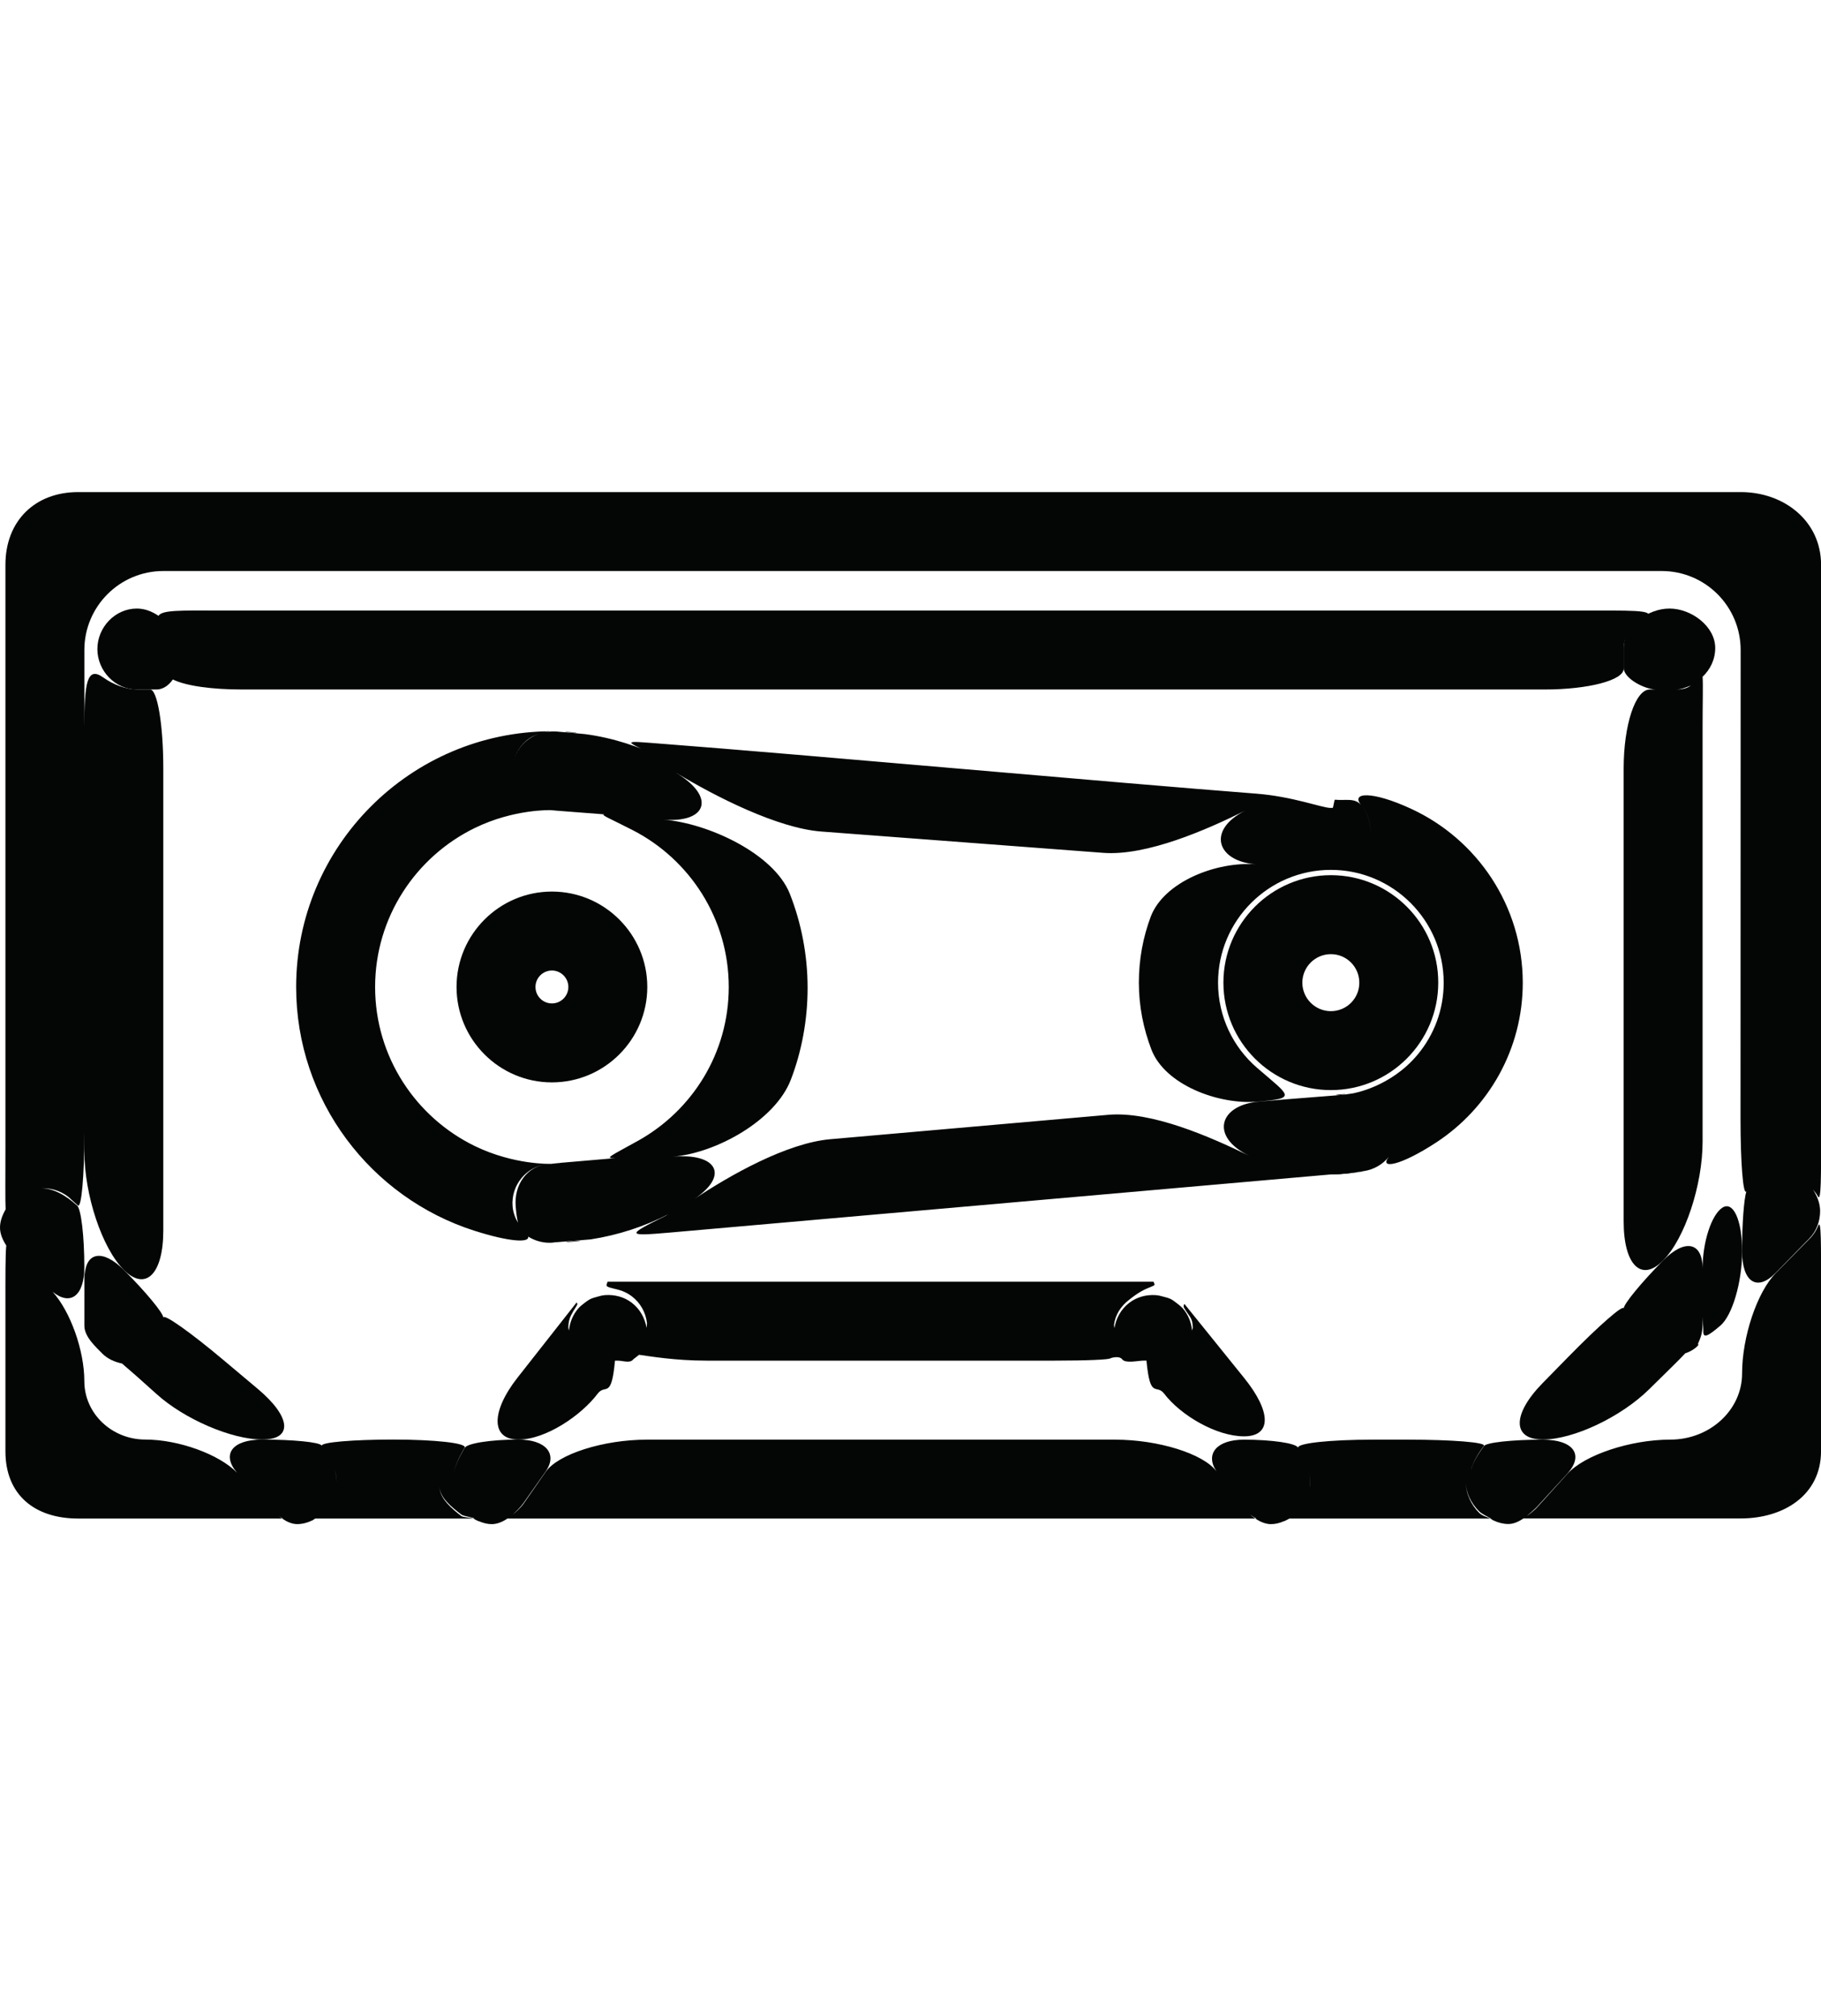
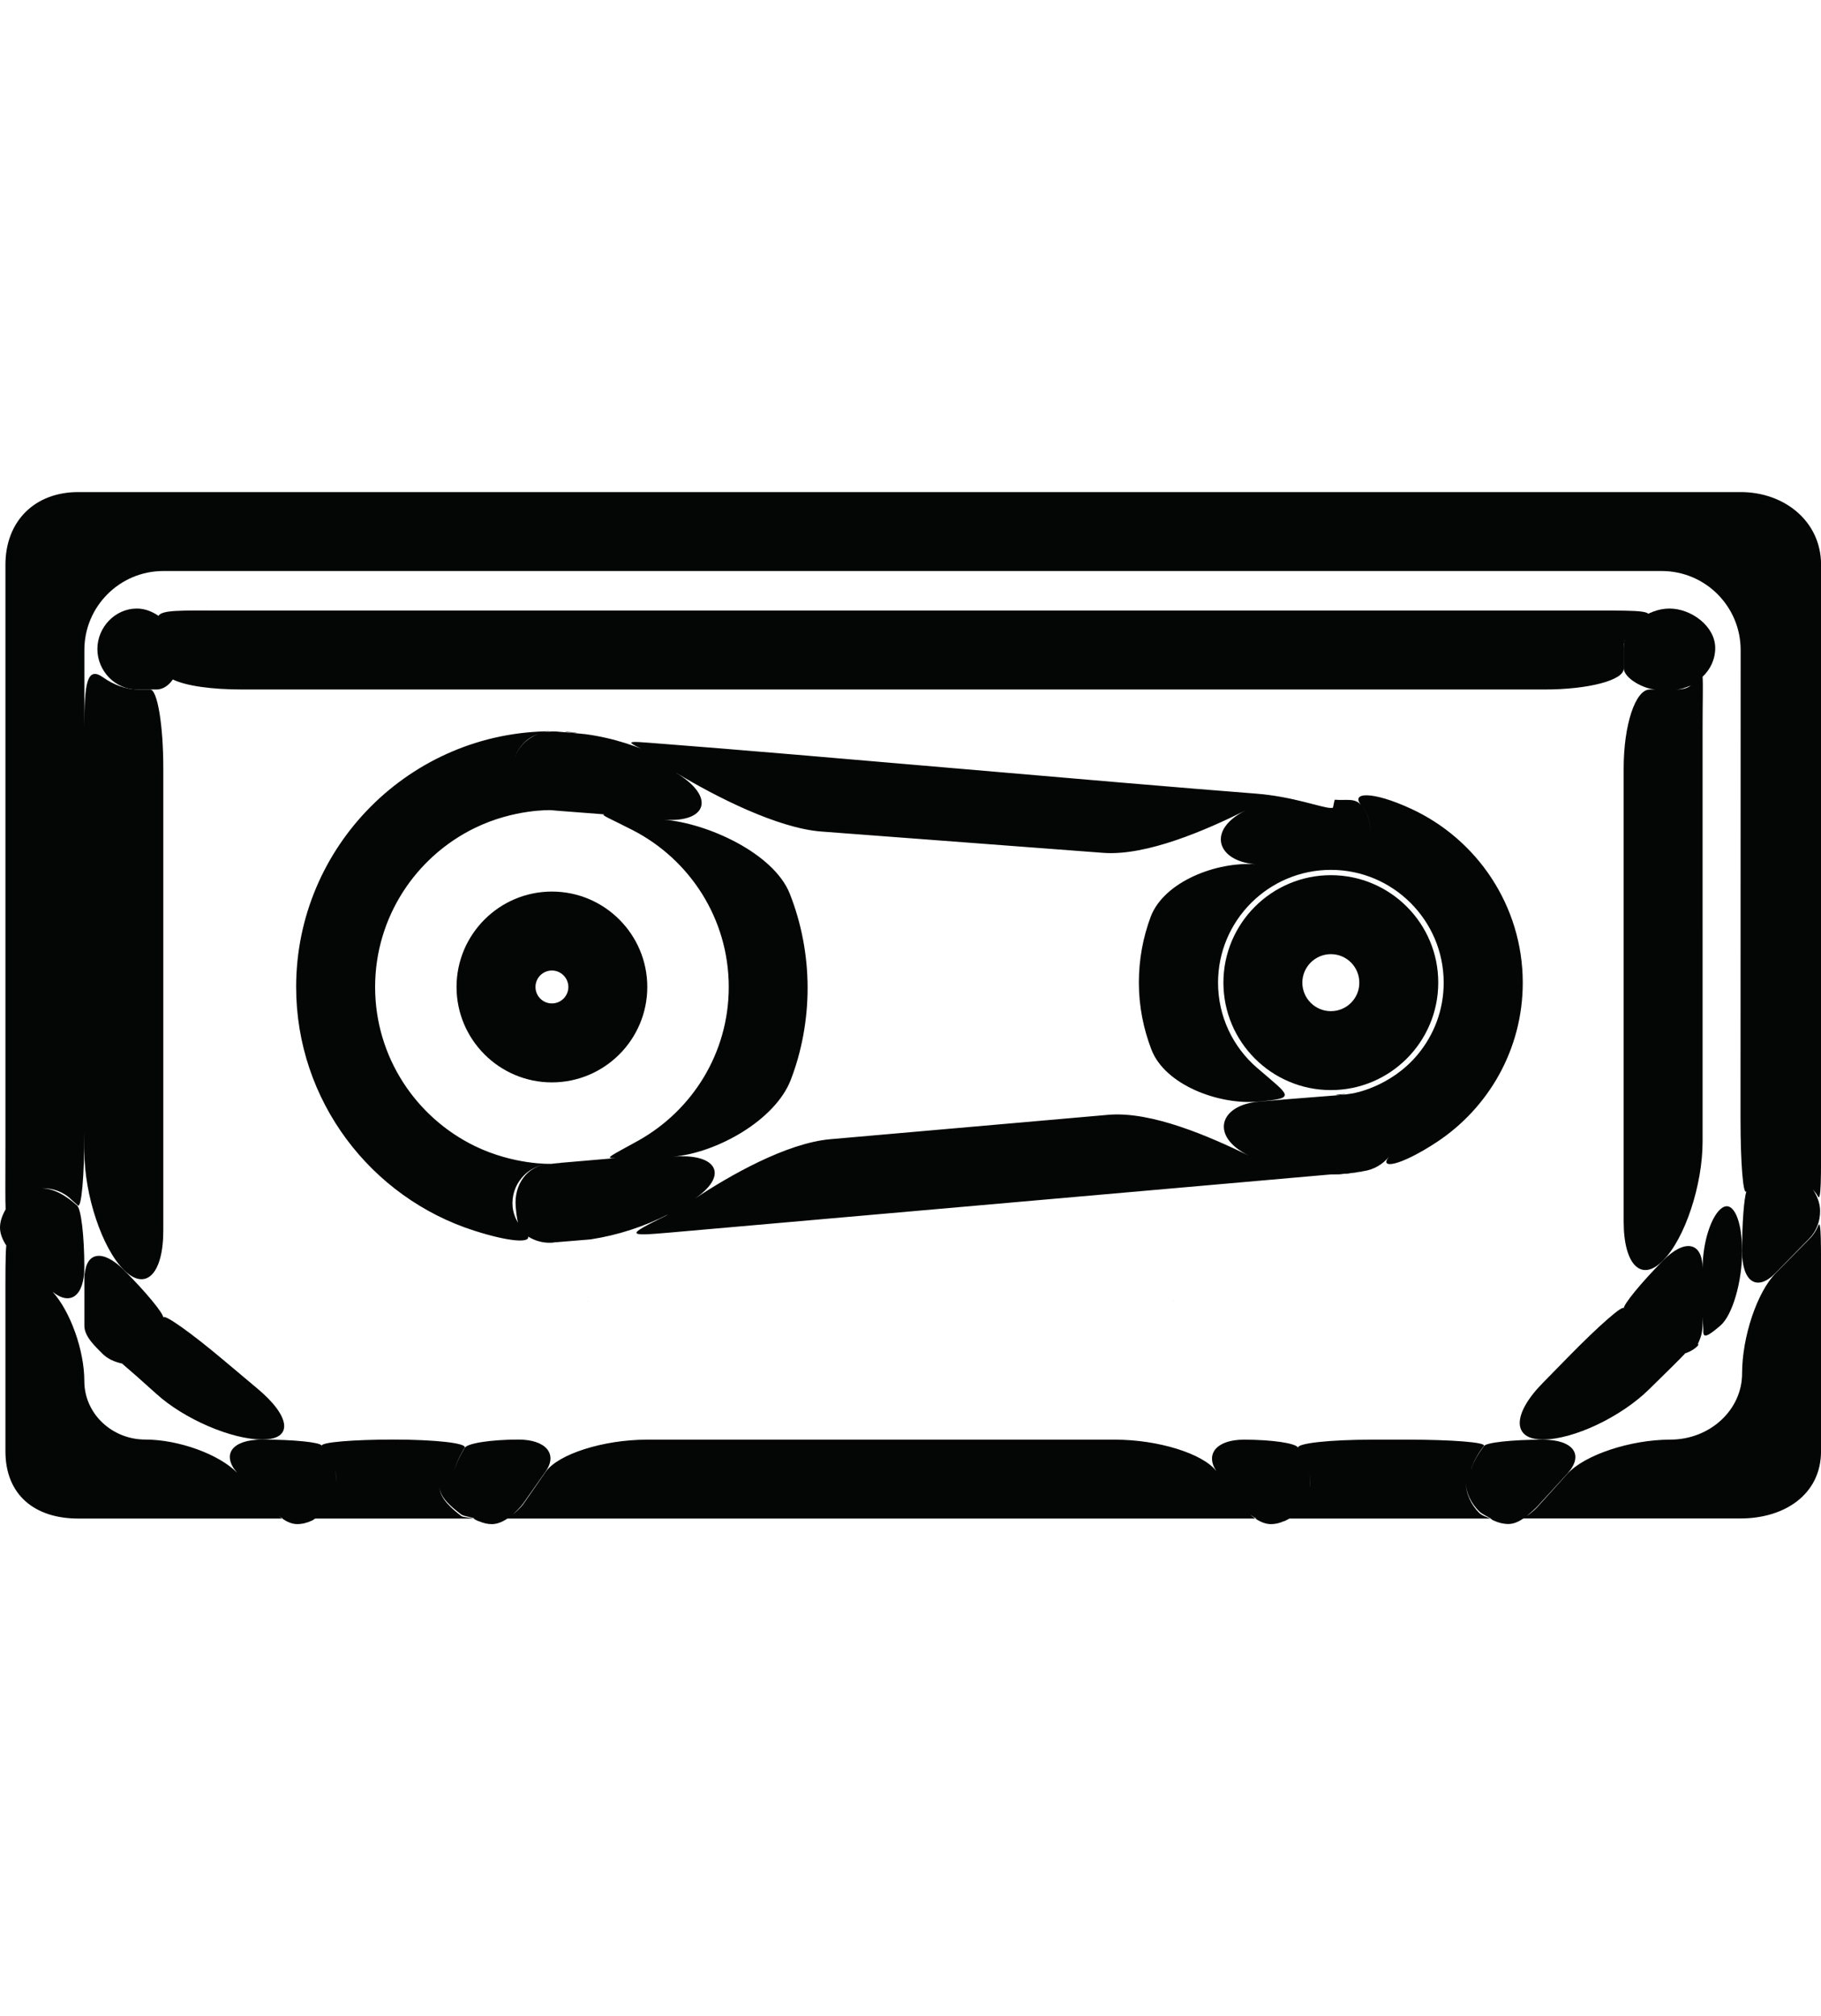
<svg xmlns="http://www.w3.org/2000/svg" version="1.1" id="Capa_1" x="0px" y="0px" width="57.672px" height="63.838px" viewBox="0 0 57.672 63.838" style="enable-background:new 0 0 57.672 63.838;" xml:space="preserve">
  <g>
    <path id="path3872" style="fill:#040606;" d="M10.66,46.915c0,0.002,0,0.004,0,0.006c-0.002-0.138-0.027-0.268-0.062-0.389   C10.635,46.651,10.66,46.78,10.66,46.915z M41.49,47.072c0,0-0.002,0-0.002,0.001c0.016-0.153,0.002-0.302-0.029-0.44   C41.49,46.771,41.508,46.92,41.49,47.072L41.49,47.072z M0.172,17.881v18.487c0,0.934-0.008,1.638,0.006,1.924   C0.074,38.475,0,38.667,0,38.869c0,0.195,0.084,0.39,0.199,0.568c-0.031,0.274-0.027,0.981-0.027,1.932v4.584   c0,1.378,0.926,2.128,2.305,2.128h6.459c-0.035-0.023-0.066-0.051-0.1-0.077c0.041,0.026,0.08,0.056,0.123,0.077H8.936   c0.152,0.104,0.312,0.176,0.475,0.176c0.16,0,0.32-0.041,0.471-0.113c0.037-0.013,0.066-0.047,0.102-0.062h5.008   c-0.057-0.025-0.326-0.039-0.379-0.08c-0.275-0.21-0.689-0.551-0.689-0.91c0-0.004,0-0.006,0-0.01c0,0.34,0.414,0.665,0.689,0.874   c0.066,0.051,0.35,0.085,0.422,0.126H14.99c0.064,0.029,0.125,0.074,0.193,0.09c0.129,0.055,0.262,0.086,0.393,0.086   c0.17,0,0.338-0.072,0.494-0.176h23.688c-0.059-0.037-0.113-0.081-0.166-0.127c0.064,0.049,0.131,0.091,0.201,0.127h-0.035   c0.156,0.104,0.324,0.176,0.494,0.176c0.133,0,0.268-0.031,0.395-0.087c0.066-0.016,0.125-0.06,0.188-0.089H47.2   c-0.107-0.047-0.267-0.094-0.357-0.185c-0.243-0.242-0.42-0.604-0.42-0.963c0-0.002,0-0.004,0-0.006   c0,0.342,0.179,0.683,0.42,0.922c0.099,0.095,0.261,0.164,0.375,0.23H47.2c0.036,0.016,0.065,0.051,0.104,0.063   c0.147,0.07,0.309,0.111,0.467,0.111c0.162,0,0.324-0.072,0.478-0.176h6.879c1.377,0,2.545-0.75,2.545-2.129v-5.115   c0-1.38,0.011-2.272-0.09-2.022c-0.062,0.149-0.149,0.289-0.271,0.41c0,0-0.479,0.484-1.069,1.084   c-0.593,0.6-1.07,2.021-1.07,3.181c0,1.158-1.021,2.095-2.276,2.095c-1.258,0-2.717,0.485-3.256,1.083l-0.979,1.083   c-0.096,0.094-0.199,0.179-0.311,0.254c0.109-0.087,0.215-0.185,0.311-0.276c0,0,0.438-0.479,0.979-1.07   c0.537-0.594,0.189-1.073-0.781-1.073c-0.969,0-1.805,0.092-1.864,0.205c-0.05,0.086-0.297,0.374-0.412,0.756   c0.115-0.396,0.362-0.687,0.412-0.768c0.062-0.107-1.011-0.193-2.392-0.193h-1.127c-1.357,0-2.4,0.114-2.365,0.255   c-0.002-0.001-0.002-0.004-0.004-0.005c-0.071-0.139-0.838-0.25-1.711-0.25c-0.856,0-1.239,0.445-0.873,1   c-0.414-0.555-1.84-1-3.207-1H20.49c-1.381,0-2.818,0.458-3.209,1.021l-0.711,1.024c-0.092,0.121-0.207,0.229-0.33,0.322   c0.123-0.106,0.238-0.225,0.33-0.348c0,0,0.318-0.453,0.711-1.011c0.391-0.558,0.004-1.011-0.863-1.011s-1.631,0.119-1.703,0.266   c-0.053,0.105-0.258,0.412-0.346,0.784c0.088-0.382,0.293-0.694,0.346-0.796c0.072-0.14-0.936-0.254-2.254-0.254   c-1.293,0-2.293,0.087-2.271,0.195c0,0-0.004-0.005-0.004-0.007c-0.061-0.104-0.901-0.188-1.877-0.188   c-0.957,0-1.303,0.468-0.801,1.05c-0.563-0.581-1.848-1.05-2.903-1.05c-1.066,0-1.934-0.826-1.934-1.849   c0-0.98-0.445-2.211-1.004-2.829c0.562,0.454,1.004,0.134,1.004-0.785c0-0.978-0.104-1.851-0.232-1.95   c-0.125-0.102-0.572-0.53-1.115-0.545c0.34-0.006,0.684,0.109,0.934,0.359c0,0,0.092,0.084,0.207,0.186   c0.115,0.1,0.207-0.938,0.207-2.318v0.609c0,1.381,0.561,3.061,1.25,3.75c0.691,0.69,1.25,0.131,1.25-1.249V24.33   c0-1.38-0.188-2.5-0.418-2.5h-0.42c-0.336,0-0.74-0.148-1.066-0.381c-0.516-0.369-0.596,0.187-0.596,1.567V20.58   c0-1.38,1.121-2.5,2.5-2.5h47.455c1.381,0,2.5,1.12,2.5,2.5l-0.004,14.854c0,1.381,0.082,2.405,0.182,2.291l0.004-0.006   c-0.078,0.247-0.137,1.029-0.137,1.895c0,0.98,0.475,1.292,1.059,0.693l1.061-1.084c0.244-0.246,0.354-0.565,0.352-0.887   c-0.002-0.24-0.094-0.469-0.229-0.675c0.053,0.068,0.114,0.132,0.151,0.208c0.117,0.239,0.108-0.65,0.108-2.033V17.88   c0-1.379-1.168-2.3-2.545-2.3H2.477C1.098,15.581,0.172,16.502,0.172,17.881" />
    <path id="path3874" style="fill:#040606;" d="M8.162,43.974L7.086,43.07c-1.057-0.89-1.914-1.493-1.914-1.351   c0-0.144-0.559-0.817-1.25-1.51c-0.66-0.658-1.193-0.574-1.24,0.16c-0.002-0.085-0.01-0.167-0.01-0.251v1.857   c0,0.347,0.348,0.658,0.572,0.886c0.166,0.166,0.385,0.261,0.621,0.312c0.227,0.191,0.605,0.524,1.08,0.954   c0.881,0.802,2.387,1.452,3.364,1.452S9.219,44.86,8.162,43.974" />
    <path id="path3876" style="fill:#040606;" d="M17.455,23.081c0,0,0.004,0,0.006,0C17.457,23.081,17.457,23.081,17.455,23.081" />
    <path id="path3878" style="fill:#040606;" d="M17.48,23.151c-0.008,0-0.014,0.001-0.02,0.001c0.043-0.001,0.068,0.001,0.062,0.001   C17.51,23.152,17.494,23.151,17.48,23.151" />
-     <path id="path3880" style="fill:#040606;" d="M18.156,39.294c-0.303,0.026-0.303,0.046,0.002,0.02   C18.459,39.285,18.459,39.268,18.156,39.294" />
    <path id="path3882" style="fill:#040606;" d="M18.078,23.18c-0.254-0.02-0.254-0.006,0.002,0.015   C18.334,23.212,18.334,23.2,18.078,23.18" />
    <path id="path3884" style="fill:#040606;" d="M41.34,27.48c-0.234-0.019-0.52-0.04-0.832-0.063L41.34,27.48z M44.9,33.388   c-0.871,1.049-2.066,1.229-2.043,1.229c-0.023,0.001-0.188,0.032-0.373,0.052c-0.186,0.019-1.357,0.101-2.617,0.211   c-1.26,0.108-1.553,1.108-0.311,1.711c-1.242-0.603-3.086-1.415-4.461-1.293l-8.799,0.772c-1.375,0.12-3.176,1.137-4.322,1.903   c-0.04,0.028-0.085,0.048-0.128,0.074c0.043-0.025,0.088-0.047,0.129-0.074c1.148-0.769,0.717-1.469-0.658-1.349l-0.996,0.206   c0.002,0,0.004,0,0.006,0l0.99-0.206c1.375-0.12,3.234-1.149,3.729-2.438c0.344-0.894,0.531-1.893,0.531-2.904   c0-1.05-0.201-2.065-0.564-2.985c-0.51-1.284-2.617-2.239-3.992-2.344c1.375,0.104,1.65-0.723,0.4-1.477v-0.002   c1.25,0.754,3.207,1.748,4.584,1.854l8.934,0.675c1.375,0.104,3.271-0.727,4.506-1.341c-1.234,0.615-0.916,1.607,0.326,1.704   c-1.242-0.096-2.904,0.551-3.326,1.655c-0.244,0.65-0.377,1.354-0.377,2.093c0,0.749,0.146,1.461,0.398,2.119   c0.43,1.117,2.129,1.757,3.377,1.646c1.246-0.108,1.012-0.165-0.031-1.069c-0.758-0.652-1.236-1.62-1.236-2.696   c0-1.971,1.604-3.572,3.574-3.572s3.572,1.603,3.572,3.572C45.723,31.977,45.414,32.77,44.9,33.388L44.9,33.388z M17.838,36.811   c-0.039,0.002-0.078,0.006-0.115,0.013c0.008-0.001-0.008,0-0.064,0.005c-0.096,0.009-0.191,0.019-0.178,0.021   c-0.025-0.002-0.111,0.003-0.111,0.003c-0.688,0.062-1.098,0.668-1.037,1.354c0.016,0.188,0.033,0.357,0.074,0.51   c-0.09-0.153-0.154-0.321-0.172-0.51c-0.061-0.688,0.447-1.294,1.135-1.354c0,0,0.02-0.002,0.043-0.002   c0.023-0.002-1.131,0.039-2.373-0.563c-1.867-0.907-3.16-2.824-3.16-5.036c0-2.215,1.295-4.132,3.164-5.039   c1.242-0.604,2.398-0.559,2.379-0.562c0.02,0.003,0.076,0.003,0.121,0.009c0.031,0.003,0.057,0.007,0.084,0.008l1.516,0.117   c-0.141,0.011,0.164,0.126,0.887,0.496c1.809,0.926,3.049,2.804,3.049,4.971c0,2.091-1.156,3.906-2.861,4.861   c-0.857,0.479-1.121,0.577-0.717,0.555L17.838,36.811L17.838,36.811z M16.664,23.456c0.146-0.125,0.295-0.188,0.432-0.232   c-0.477,0.158-0.824,0.57-0.861,1.083C16.26,23.962,16.422,23.664,16.664,23.456L16.664,23.456z M44.697,25.611   c-1.252-0.58-1.932-0.526-1.588-0.12c0.201,0.239,0.312,0.555,0.287,0.894c0.023-0.338-0.086-0.653-0.287-0.894   c-0.203-0.24-0.496-0.136-0.83-0.17c-0.025-0.001-0.051,0.26-0.074,0.26c0,0,0.01,0,0.008,0c-0.02,0-0.041,0-0.062,0   c-0.006,0-0.01,0-0.014,0c-0.26,0-1.197-0.363-2.352-0.452c-4.559-0.352-14.193-1.225-18.754-1.574   c-1.377-0.105-1.352-0.146-0.104,0.442c0.031,0.014,0.057-0.001,0.084,0.013c-0.766-0.372-1.596-0.648-2.473-0.765l-0.458-0.044   l-0.461-0.039c-0.18-0.011-0.352,0.009-0.51,0.06c0.143-0.045,0.271-0.066,0.346-0.068C13,23.167,9.379,26.792,9.379,31.25   c0,3.607,2.373,6.672,5.639,7.716c1.111,0.355,1.76,0.391,1.709,0.187c0.438,0.276,0.869,0.18,0.848,0.18c0.012,0,0.023,0,0.033,0   l1.098-0.091c0.873-0.135,1.701-0.408,2.459-0.795c-0.029,0.015-0.055,0.033-0.086,0.05c-1.236,0.612-1.258,0.651,0.117,0.531   l20.979-1.845c-0.01,0-0.016,0.002-0.022,0.002c0.354,0,0.697-0.045,1.035-0.104c0.326-0.048,0.606-0.216,0.799-0.455   c-0.325,0.405,0.356,0.298,1.511-0.461c1.644-1.084,2.729-2.94,2.729-5.053C48.223,28.675,46.777,26.574,44.697,25.611" />
    <path id="path3886" style="fill:#040606;" d="M17.48,31.771c-0.289,0-0.521-0.233-0.521-0.521c0-0.286,0.232-0.521,0.521-0.521   c0.285,0,0.52,0.234,0.52,0.521C18,31.538,17.766,31.771,17.48,31.771z M20.5,31.25c0-1.665-1.355-3.021-3.02-3.021   c-1.666,0-3.021,1.355-3.021,3.021s1.355,3.021,3.021,3.021C19.145,34.27,20.5,32.915,20.5,31.25" />
    <path id="path3888" style="fill:#040606;" d="M42.15,32.016c-0.498,0-0.904-0.404-0.904-0.903c0-0.497,0.406-0.902,0.904-0.902   s0.9,0.405,0.9,0.902C43.053,31.611,42.648,32.016,42.15,32.016z M42.15,27.71c-1.877,0-3.404,1.526-3.404,3.402   c0,1.878,1.527,3.403,3.404,3.403c1.875,0,3.4-1.525,3.4-3.403C45.553,29.236,44.025,27.71,42.15,27.71" />
    <path id="path3890" style="fill:#040606;" d="M18.41,41.337C18.465,41.291,18.465,41.291,18.41,41.337   C18.355,41.386,18.355,41.386,18.41,41.337" />
    <path id="path3892" style="fill:#040606;" d="M36.965,41.087c0.061,0.02,0.061,0.02,0.002,0   C36.906,41.07,36.904,41.069,36.965,41.087" />
    <path id="path3894" style="fill:#040606;" d="M18.807,41.089C18.869,41.07,18.867,41.07,18.807,41.089   C18.744,41.107,18.746,41.107,18.807,41.089" />
    <path id="path3896" style="fill:#040606;" d="M37.363,41.335C37.418,41.38,37.418,41.381,37.363,41.335   C37.309,41.29,37.307,41.289,37.363,41.335" />
    <path id="path3898" style="fill:#040606;" d="M37.17,41.186c0.051,0.037,0.051,0.037-0.002,0   C37.117,41.151,37.117,41.151,37.17,41.186" />
    <path id="path3900" style="fill:#040606;" d="M36.73,41.023C36.801,41.04,36.801,41.04,36.73,41.023   C36.659,41.008,36.662,41.011,36.73,41.023" />
-     <path id="path3902" style="fill:#040606;" d="M39.408,43.636l-1.893-2.346c-0.012-0.01-0.021,0.029-0.029,0.065   c-0.012,0.043,0.094,0.174,0.203,0.339c0.055,0.085,0.086,0.184,0.086,0.341c0,0.036-0.02,0.062-0.021,0.098   c-0.025-0.27-0.127-0.515-0.297-0.709c-0.061-0.065-0.127-0.116-0.195-0.168c-0.062-0.046-0.121-0.094-0.188-0.127   c-0.07-0.034-0.146-0.051-0.218-0.071c-0.084-0.022-0.164-0.045-0.254-0.051c-0.291-0.019-0.59,0.053-0.84,0.245   c-0.267,0.207-0.421,0.498-0.468,0.806c0-0.043-0.017-0.084-0.01-0.129c0.043-0.291,0.202-0.567,0.478-0.776   c0.12-0.095,0.254-0.195,0.391-0.271c0.229-0.129,0.427-0.164,0.412-0.214c-0.013-0.043-0.025-0.085-0.039-0.085H19.25   c-0.016,0-0.027,0.055-0.041,0.108c-0.014,0.063,0.164,0.09,0.402,0.154c0.139,0.038,0.273,0.104,0.396,0.197   c0.275,0.208,0.438,0.51,0.48,0.828c0.008,0.061-0.008,0.115-0.01,0.174c-0.051-0.305-0.205-0.595-0.471-0.798   c-0.25-0.19-0.549-0.259-0.838-0.24c-0.088,0.007-0.17,0.027-0.252,0.052c-0.074,0.021-0.15,0.039-0.219,0.073   c-0.068,0.035-0.127,0.081-0.188,0.126c-0.068,0.053-0.137,0.105-0.195,0.172c-0.168,0.193-0.27,0.438-0.295,0.704   C18.018,42.099,18,42.072,18,42.036c0-0.155,0.029-0.275,0.084-0.388c0.098-0.195,0.213-0.334,0.201-0.362   c-0.01-0.025-0.02-0.051-0.029-0.04l-1.863,2.37c-0.854,1.085-0.844,1.965,0.025,1.965c0.867,0,1.992-0.765,2.51-1.454   c0.248-0.327,0.434,0.204,0.549-1.046c0.029,0,0.051,0,0.082,0c0.172,0,0.395,0.096,0.498-0.042l0.184-0.143   c0.348,0.049,1.146,0.185,2.129,0.185h11.043c0.979,0,1.76-0.031,1.76-0.078v0.001c0,0,0.269-0.096,0.371,0.039   c0.104,0.134,0.508,0.037,0.679,0.037h0.086c0.118,1.25,0.31,0.719,0.56,1.046c0.524,0.688,1.657,1.352,2.53,1.352   S40.273,44.71,39.408,43.636" />
    <path id="path3904" style="fill:#040606;" d="M18.602,41.189c0.053-0.034,0.053-0.035,0.002,0S18.551,41.225,18.602,41.189" />
    <path id="path3906" style="fill:#040606;" d="M19.043,41.023C19.111,41.011,19.113,41.011,19.043,41.023   C18.973,41.04,18.973,41.04,19.043,41.023" />
    <path id="path3908" style="fill:#040606;" d="M50.572,19.331H6.834c-1.086,0-1.701-0.021-1.814,0.167   c-0.2-0.133-0.426-0.23-0.686-0.23c-0.689,0-1.25,0.593-1.25,1.282c0,0.69,0.561,1.281,1.25,1.281c0,0,0.281,0,0.625,0   c0.219,0,0.402-0.15,0.514-0.318c0.42,0.207,1.242,0.318,2.199,0.318h41.25c1.381,0,2.5-0.293,2.5-0.656v-0.657   c0-0.355,0.258-0.663,0.602-0.874C52.545,19.324,51.953,19.331,50.572,19.331" />
    <path id="path3910" style="fill:#040606;" d="M53.922,23.018c0-0.779,0.018-1.33,0-1.591c0.242-0.228,0.4-0.547,0.4-0.909   c0-0.689-0.758-1.25-1.449-1.25s-1.451,0.561-1.451,1.25c0,0,0,0.28,0,0.625c0,0.347,0.68,0.688,1.025,0.688h0.625   c0.168,0,0.33-0.067,0.477-0.127c-0.121,0.095-0.27,0.127-0.477,0.127c0,0-0.369,0-0.824,0s-0.826,1.12-0.826,2.5v14.344   c0,1.381,0.561,1.934,1.25,1.235c0.691-0.699,1.25-2.387,1.25-3.766V23.018" />
    <path id="path3912" style="fill:#040606;" d="M43.021,37.11l-0.85,0.073c0.168,0,0.334-0.011,0.496-0.028   C42.812,37.14,42.936,37.123,43.021,37.11" />
    <path id="path3914" style="fill:#040606;" d="M43.152,37.091c0.008-0.004-0.041,0.006-0.131,0.021l0.096-0.011   C43.129,37.1,43.141,37.097,43.152,37.091" />
    <path id="path3916" style="fill:#040606;" d="M42.459,34.648c-0.197,0.018-0.193,0.037,0.004,0.021S42.658,34.632,42.459,34.648" />
    <path id="path3918" style="fill:#040606;" d="M54.547,38.239c-0.344,0.224-0.625,1.087-0.625,1.927c0-0.84-0.559-0.955-1.25-0.256   c-0.689,0.697-1.25,1.38-1.25,1.521c0-0.144-0.783,0.541-1.75,1.528l-0.818,0.835c-0.967,0.987-0.963,1.785,0.006,1.785   c0.972,0,2.481-0.713,3.375-1.597c0.545-0.537,0.961-0.94,1.142-1.137c0.006-0.002,0.015-0.002,0.021-0.004   c0.276-0.099,0.424-0.271,0.386-0.272c-0.039-0.005,0.084-0.165,0.122-0.421c0.021-0.144,0.019-0.299,0.019-0.463   c0,0.162,0.021,0.316,0.019,0.459c-0.008,0.252,0.156,0.156,0.539-0.17c0.383-0.323,0.692-1.385,0.692-2.364   C55.172,38.63,54.893,38.015,54.547,38.239" />
  </g>
</svg>